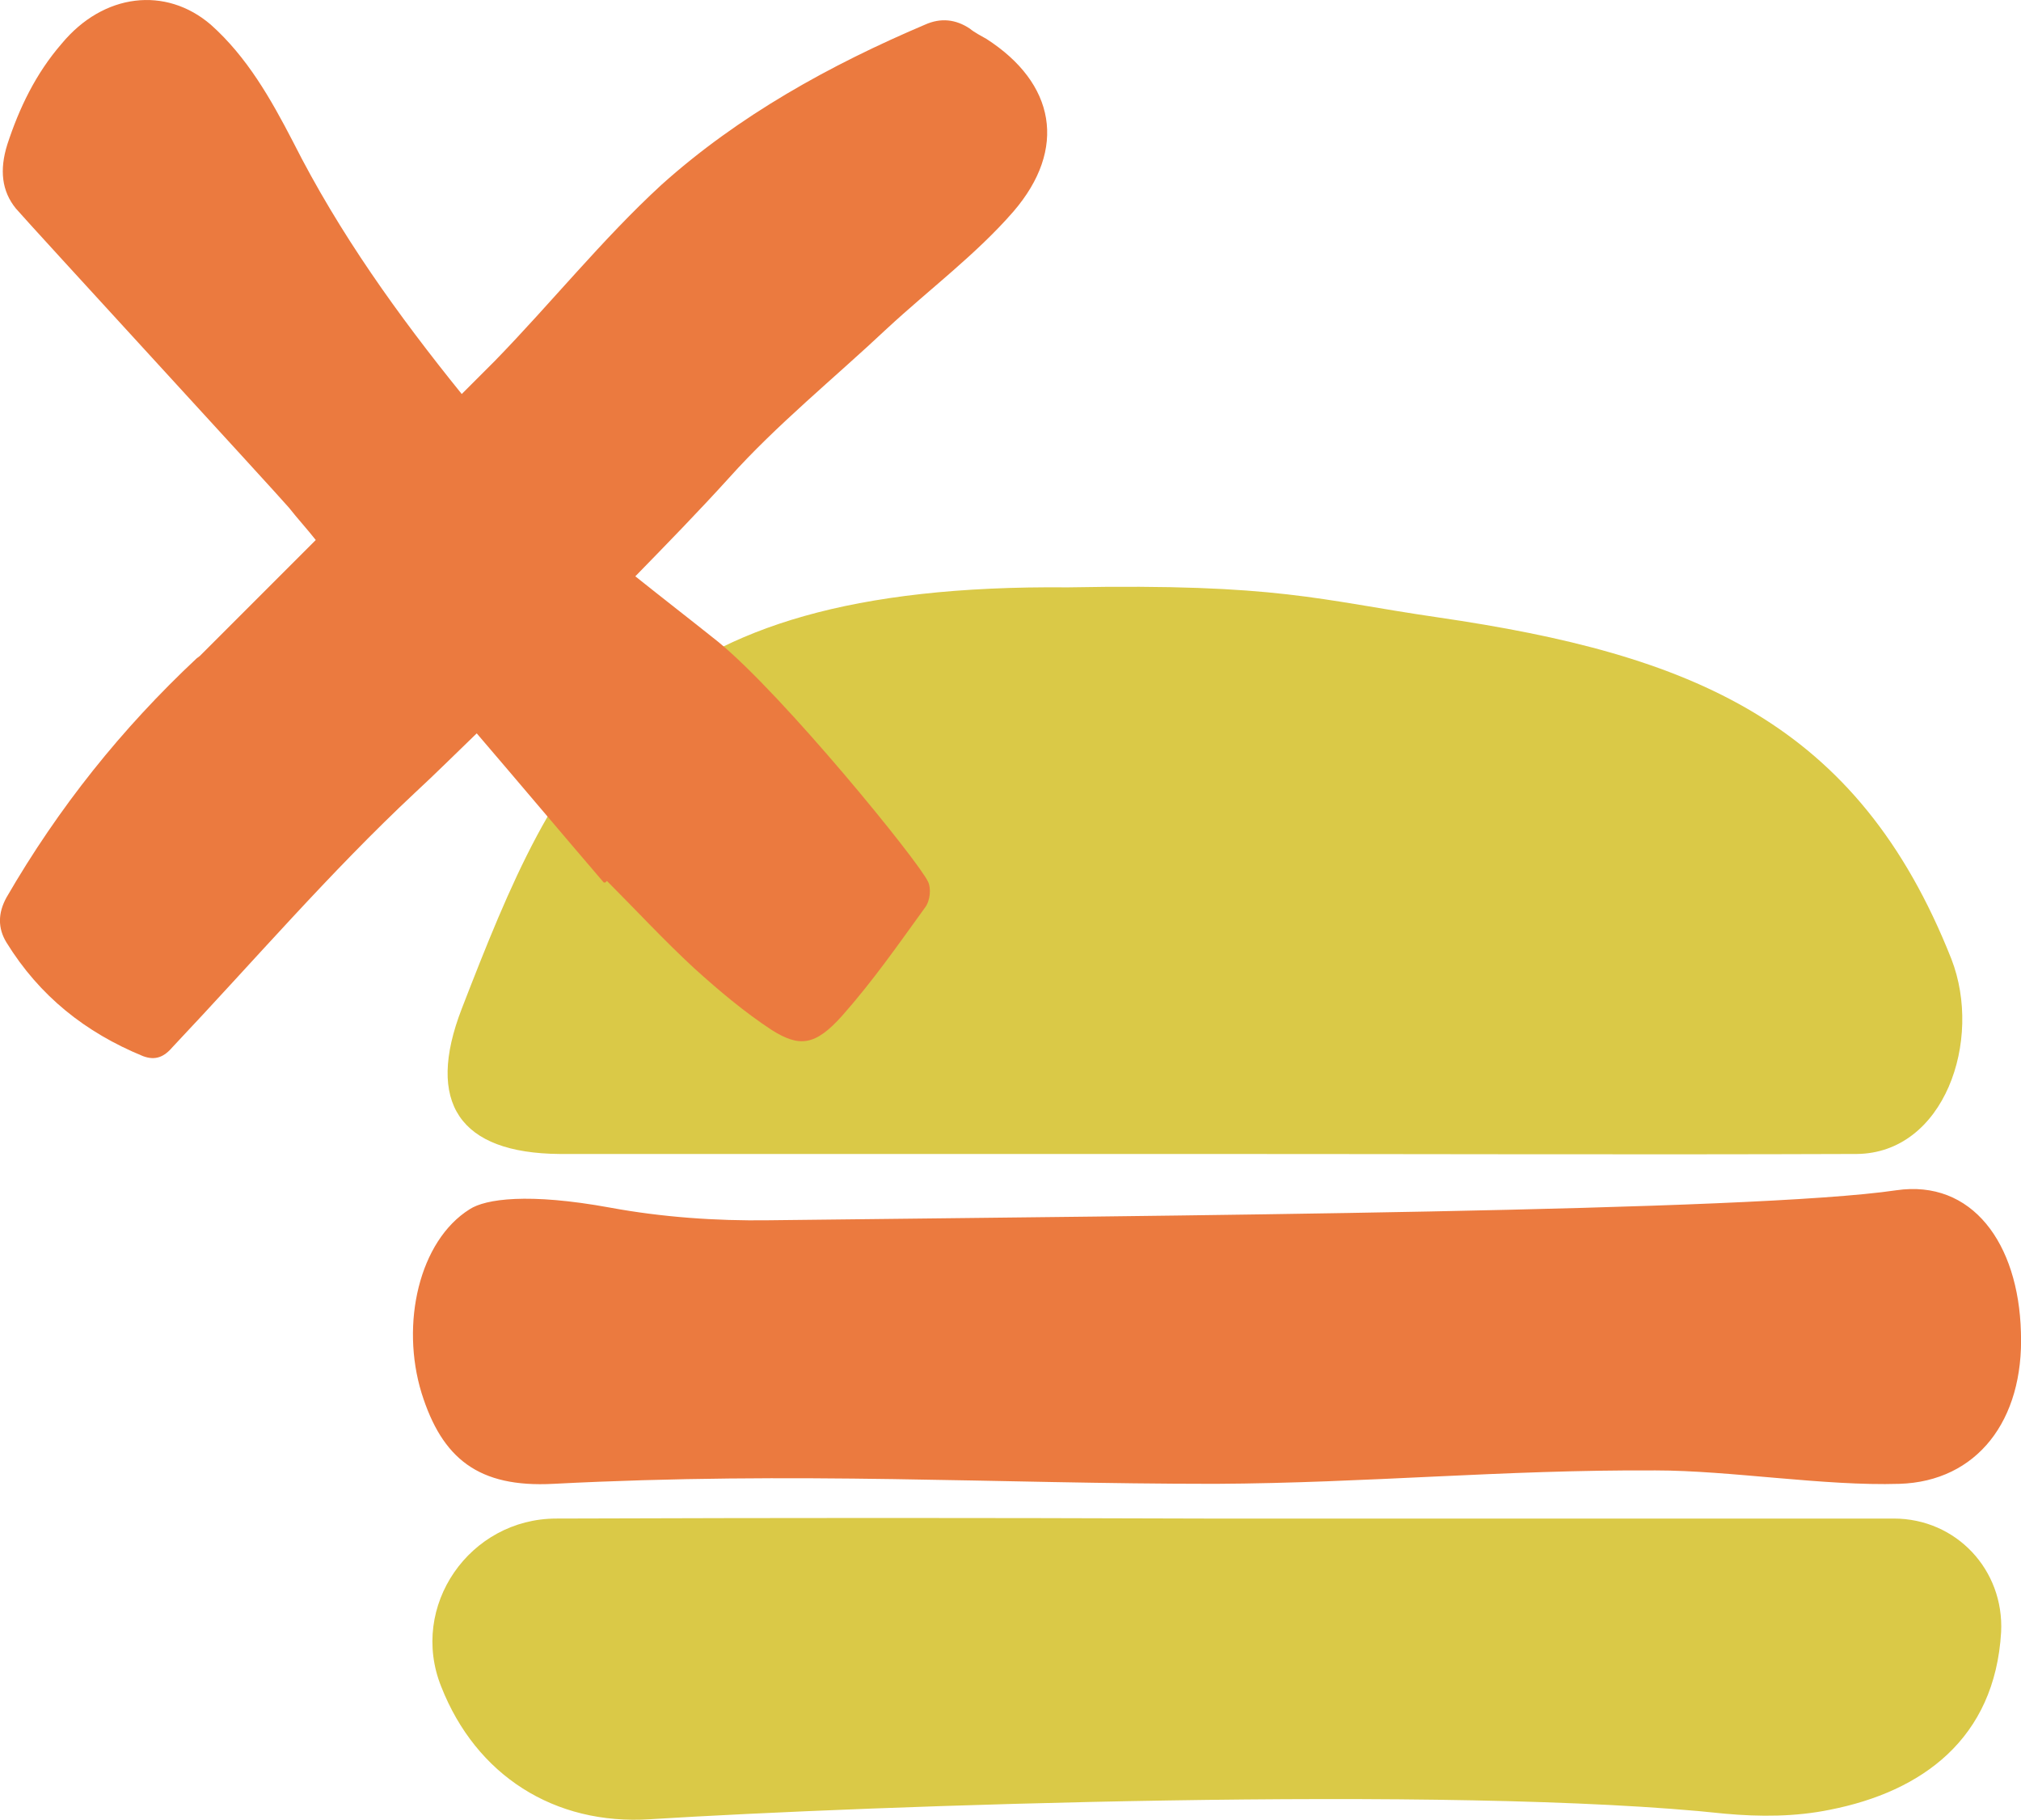
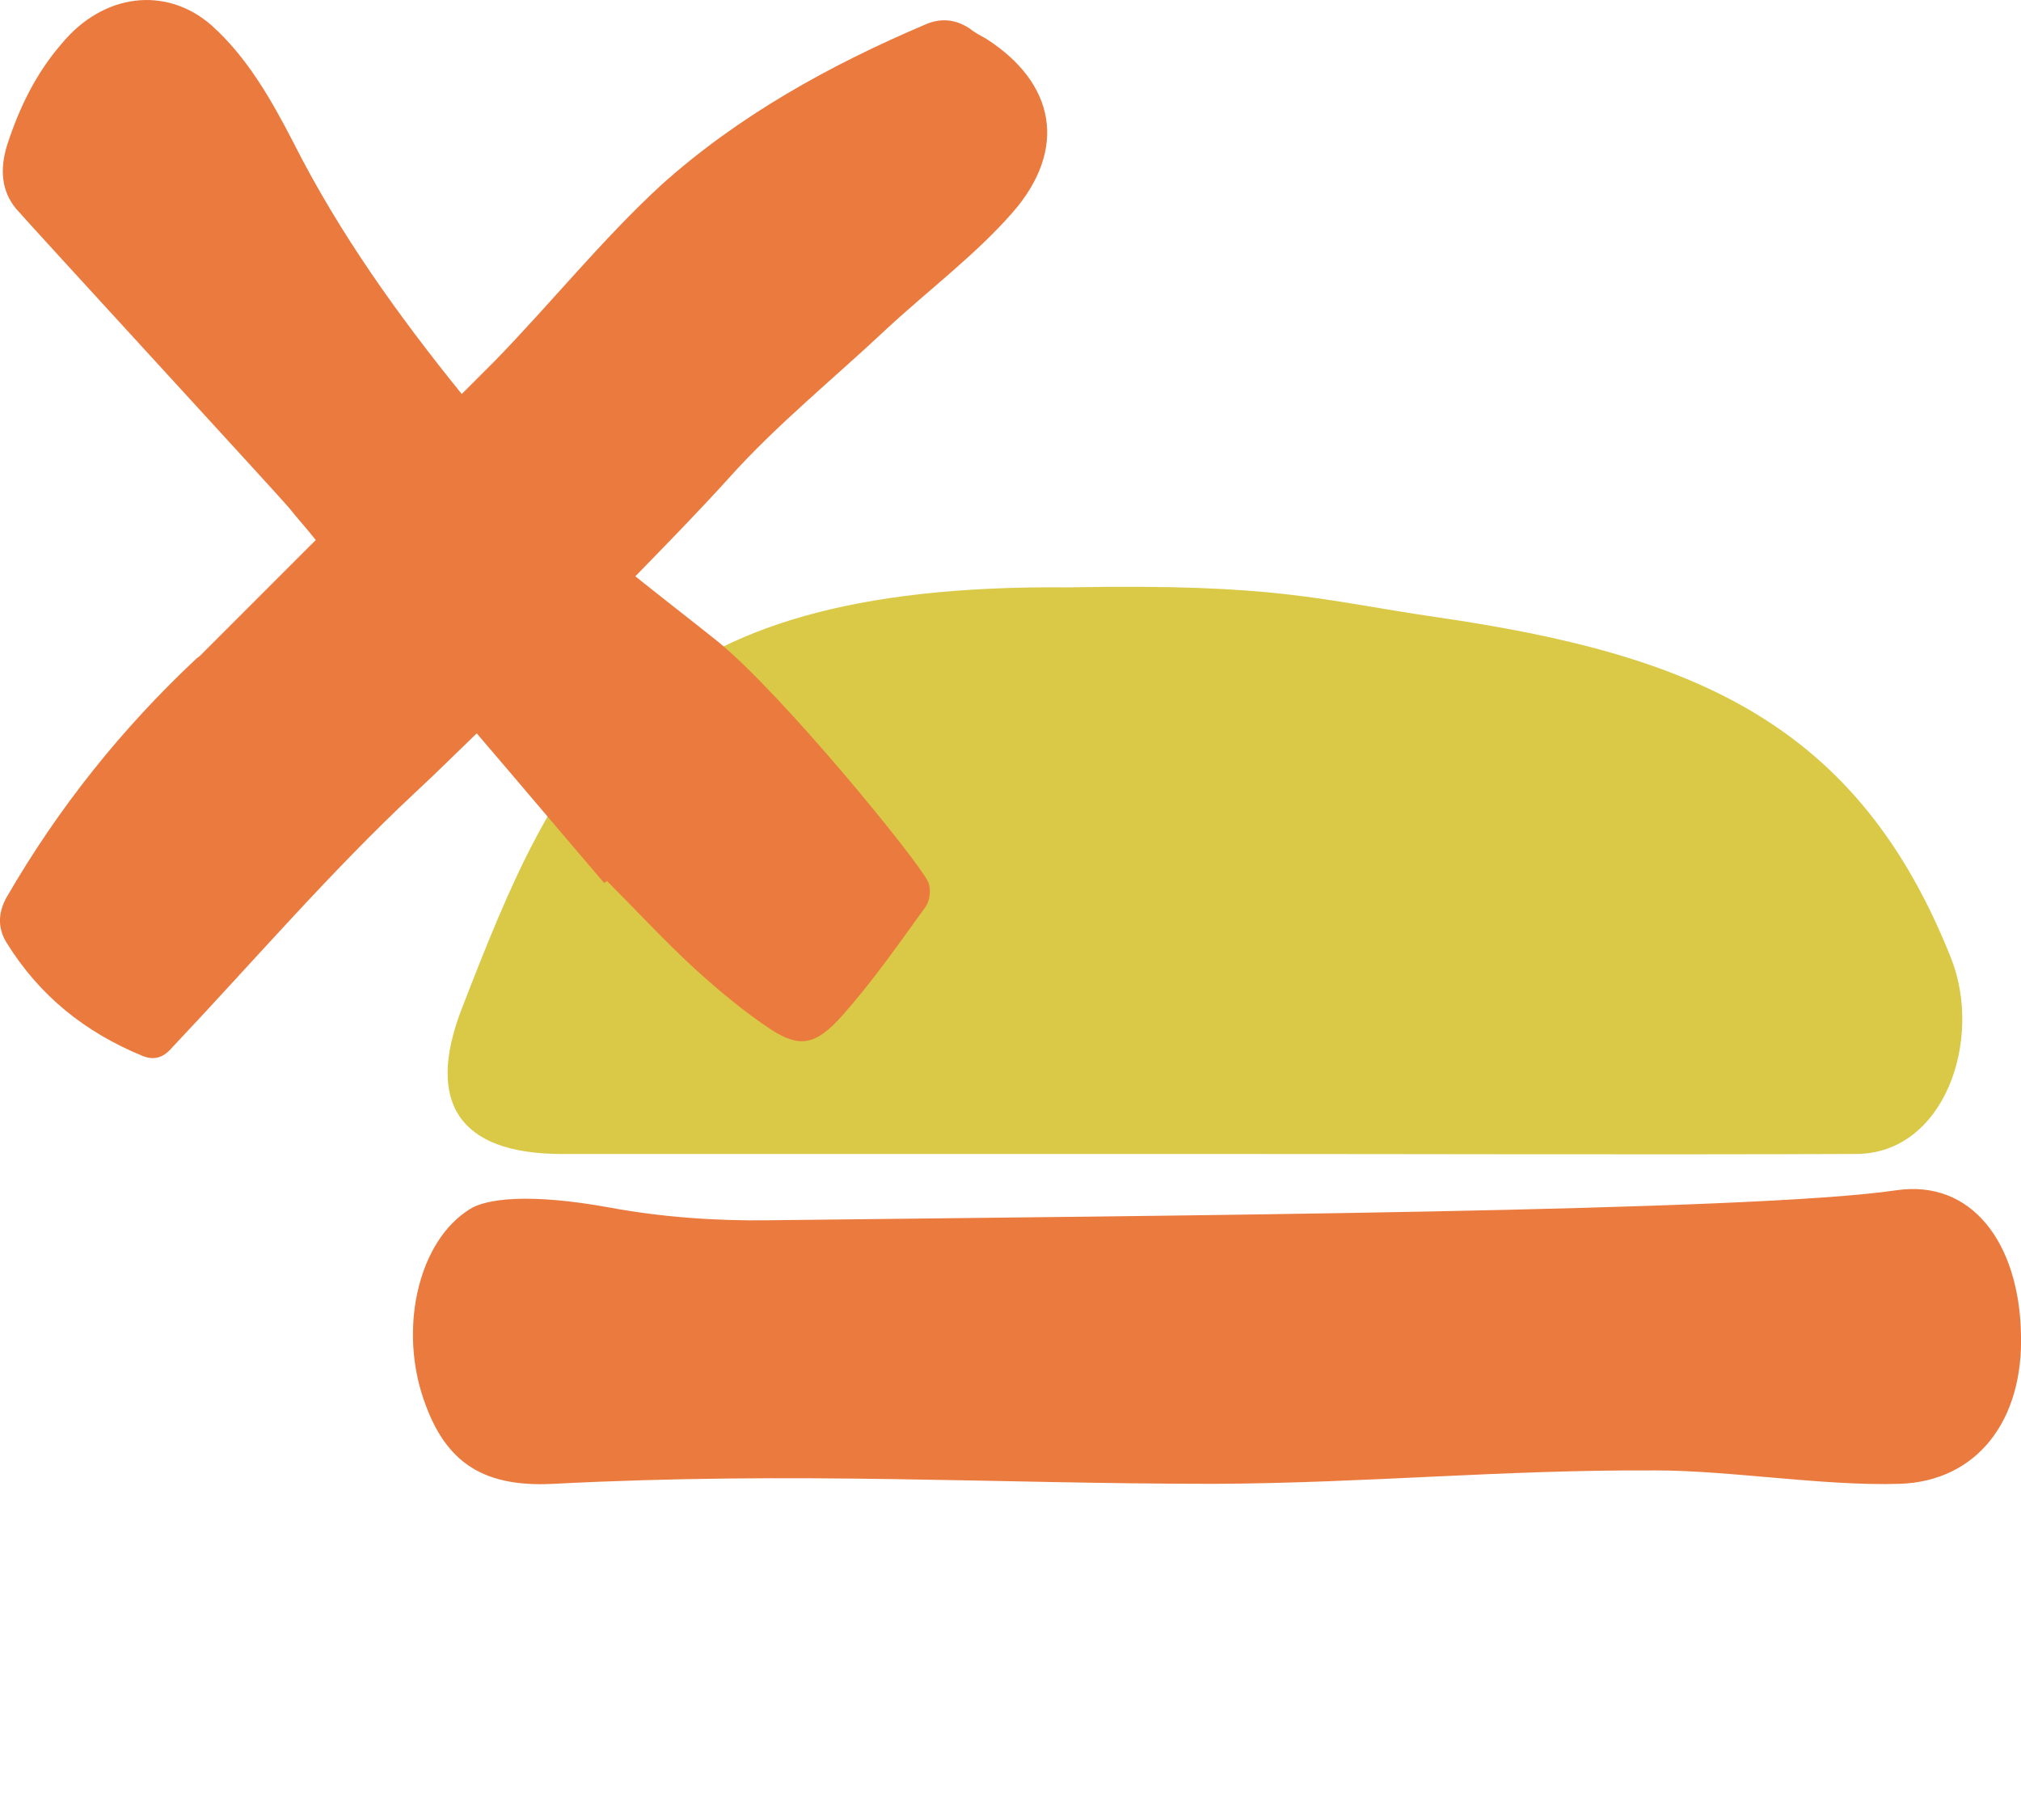
<svg xmlns="http://www.w3.org/2000/svg" id="b" viewBox="0 0 256.14 230.59">
  <defs>
    <style>.d{fill:#eb7a3f;}.e{fill:#dac947;}</style>
  </defs>
  <g id="c">
    <g>
      <path class="d" d="m154.03,188.03c-28,0-52.9-1.6-83.9,0-9.5.5-14.1-3.2-16.7-11.5-2.7-8.8-.3-19.3,6.1-23.3,2-1.3,7.4-2.1,17.8-.2,6.5,1.2,13.4,1.7,20.1,1.6,51.1-.6,124.6-1.1,142.9-3.8,9.6-1.4,15.5,6.7,15.8,18,.4,11.2-5.6,18.9-15.4,19.2-9.5.3-21.5-1.7-30.9-1.7-19.5-.1-36.4,1.6-55.8,1.7,0-.1,0,0,0,0Z" />
-       <path class="e" d="m152.62,192.43h87.4c7.9,0,14,6.5,13.6,14.4-.8,13.5-10,20.2-21.7,22.5-4.4.9-8.9.9-13.3.5-34.3-3.7-108.9-1-136.2.7-12.2.8-22.1-5.6-26.5-16.8-4.1-10.2,3.6-21.3,14.6-21.3,32.2-.1,50.9-.1,82.1,0h0Z" />
      <path class="e" d="m247.32,121.53c-11.9-30.1-32.9-38.6-65.1-43.3-15.1-2.2-20.1-4.3-46.9-3.8-54.8-.5-64.4,21.4-76.8,53.4-4.6,11.9-.3,18.3,12.4,18.4h81.2c27.7,0,55.5.1,83.2,0,11.1-.1,16-14.4,12-24.7Z" />
      <path class="d" d="m112.42,41.63c5.4-5,11.3-9.4,16-14.8,6.9-8,5.3-16.3-3.4-21.9-.7-.4-1.5-.8-2.1-1.3-1.8-1.2-3.7-1.4-5.7-.5-12,5.1-23.6,11.5-33.4,20.3-7.5,6.9-13.9,14.9-21.1,22.3l-4.2,4.2c-8-9.9-15.5-20.3-21.4-32-2.8-5.4-5.8-10.7-10.4-14.8C21.02-1.77,13.12-.87,7.82,5.53c-3.3,3.8-5.4,8.2-6.9,12.8-1,3.2-.7,5.9,1.1,8.1,1.8,2.1,32.8,35.8,34.6,37.9,1.1,1.4,2.3,2.7,3.4,4.1-4.9,4.9-9.8,9.8-14.7,14.7l-.4.3c-9.5,8.9-17.5,18.9-24.1,30.3-1.1,2-1.1,3.9,0,5.7,4.2,6.8,10,11.4,17.3,14.4,1.6.6,2.7.1,3.8-1.2,10.2-10.8,19.9-22.1,30.7-32.2,2.6-2.4,5.2-5,7.8-7.5,5.4,6.3,10.7,12.6,16.1,18.9h.2l.2-.2c3.7,3.7,7.2,7.5,11.1,11.1,3.1,2.8,6.3,5.5,9.8,7.8,3.5,2.2,5.5,2,8.9-1.8,3.9-4.4,7.1-9,10.5-13.7.7-.9.8-2.5.4-3.3-1.2-2.6-18.3-23.6-26.6-30.4-3.5-2.8-7-5.5-10.5-8.3,4-4.1,8-8.2,11.9-12.5,6-6.7,13.3-12.6,20-18.9Z" />
    </g>
  </g>
</svg>